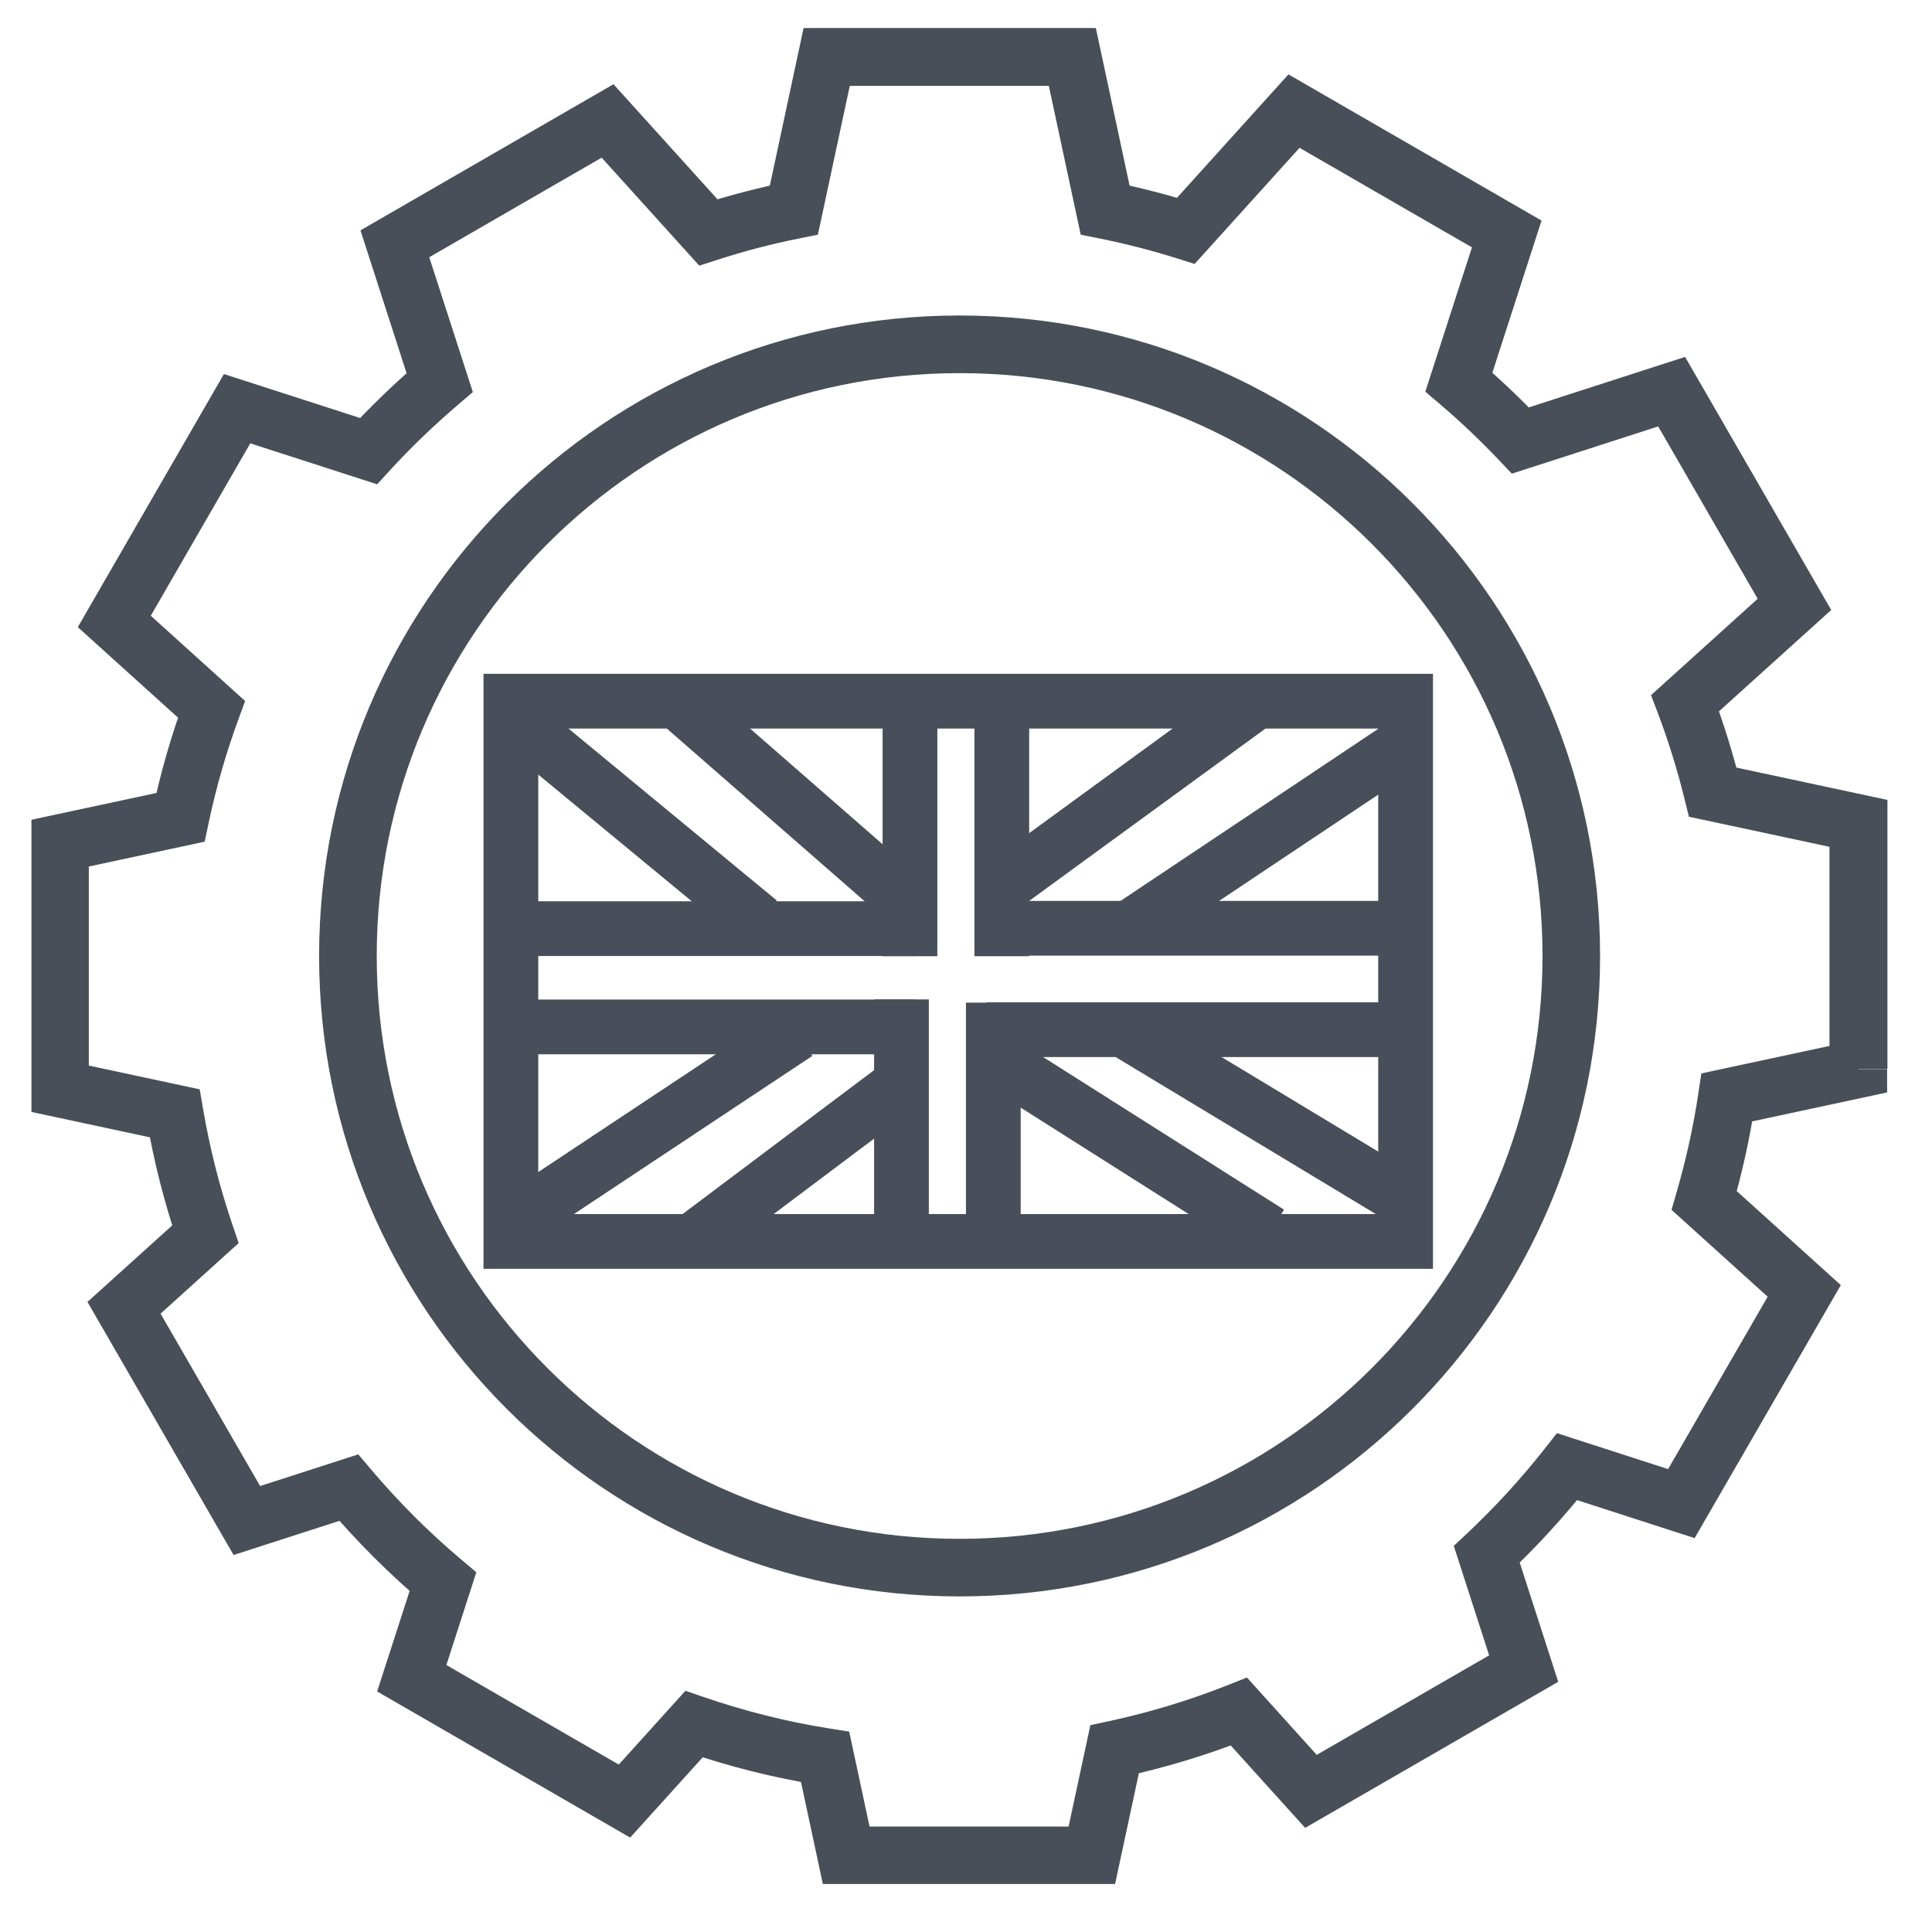
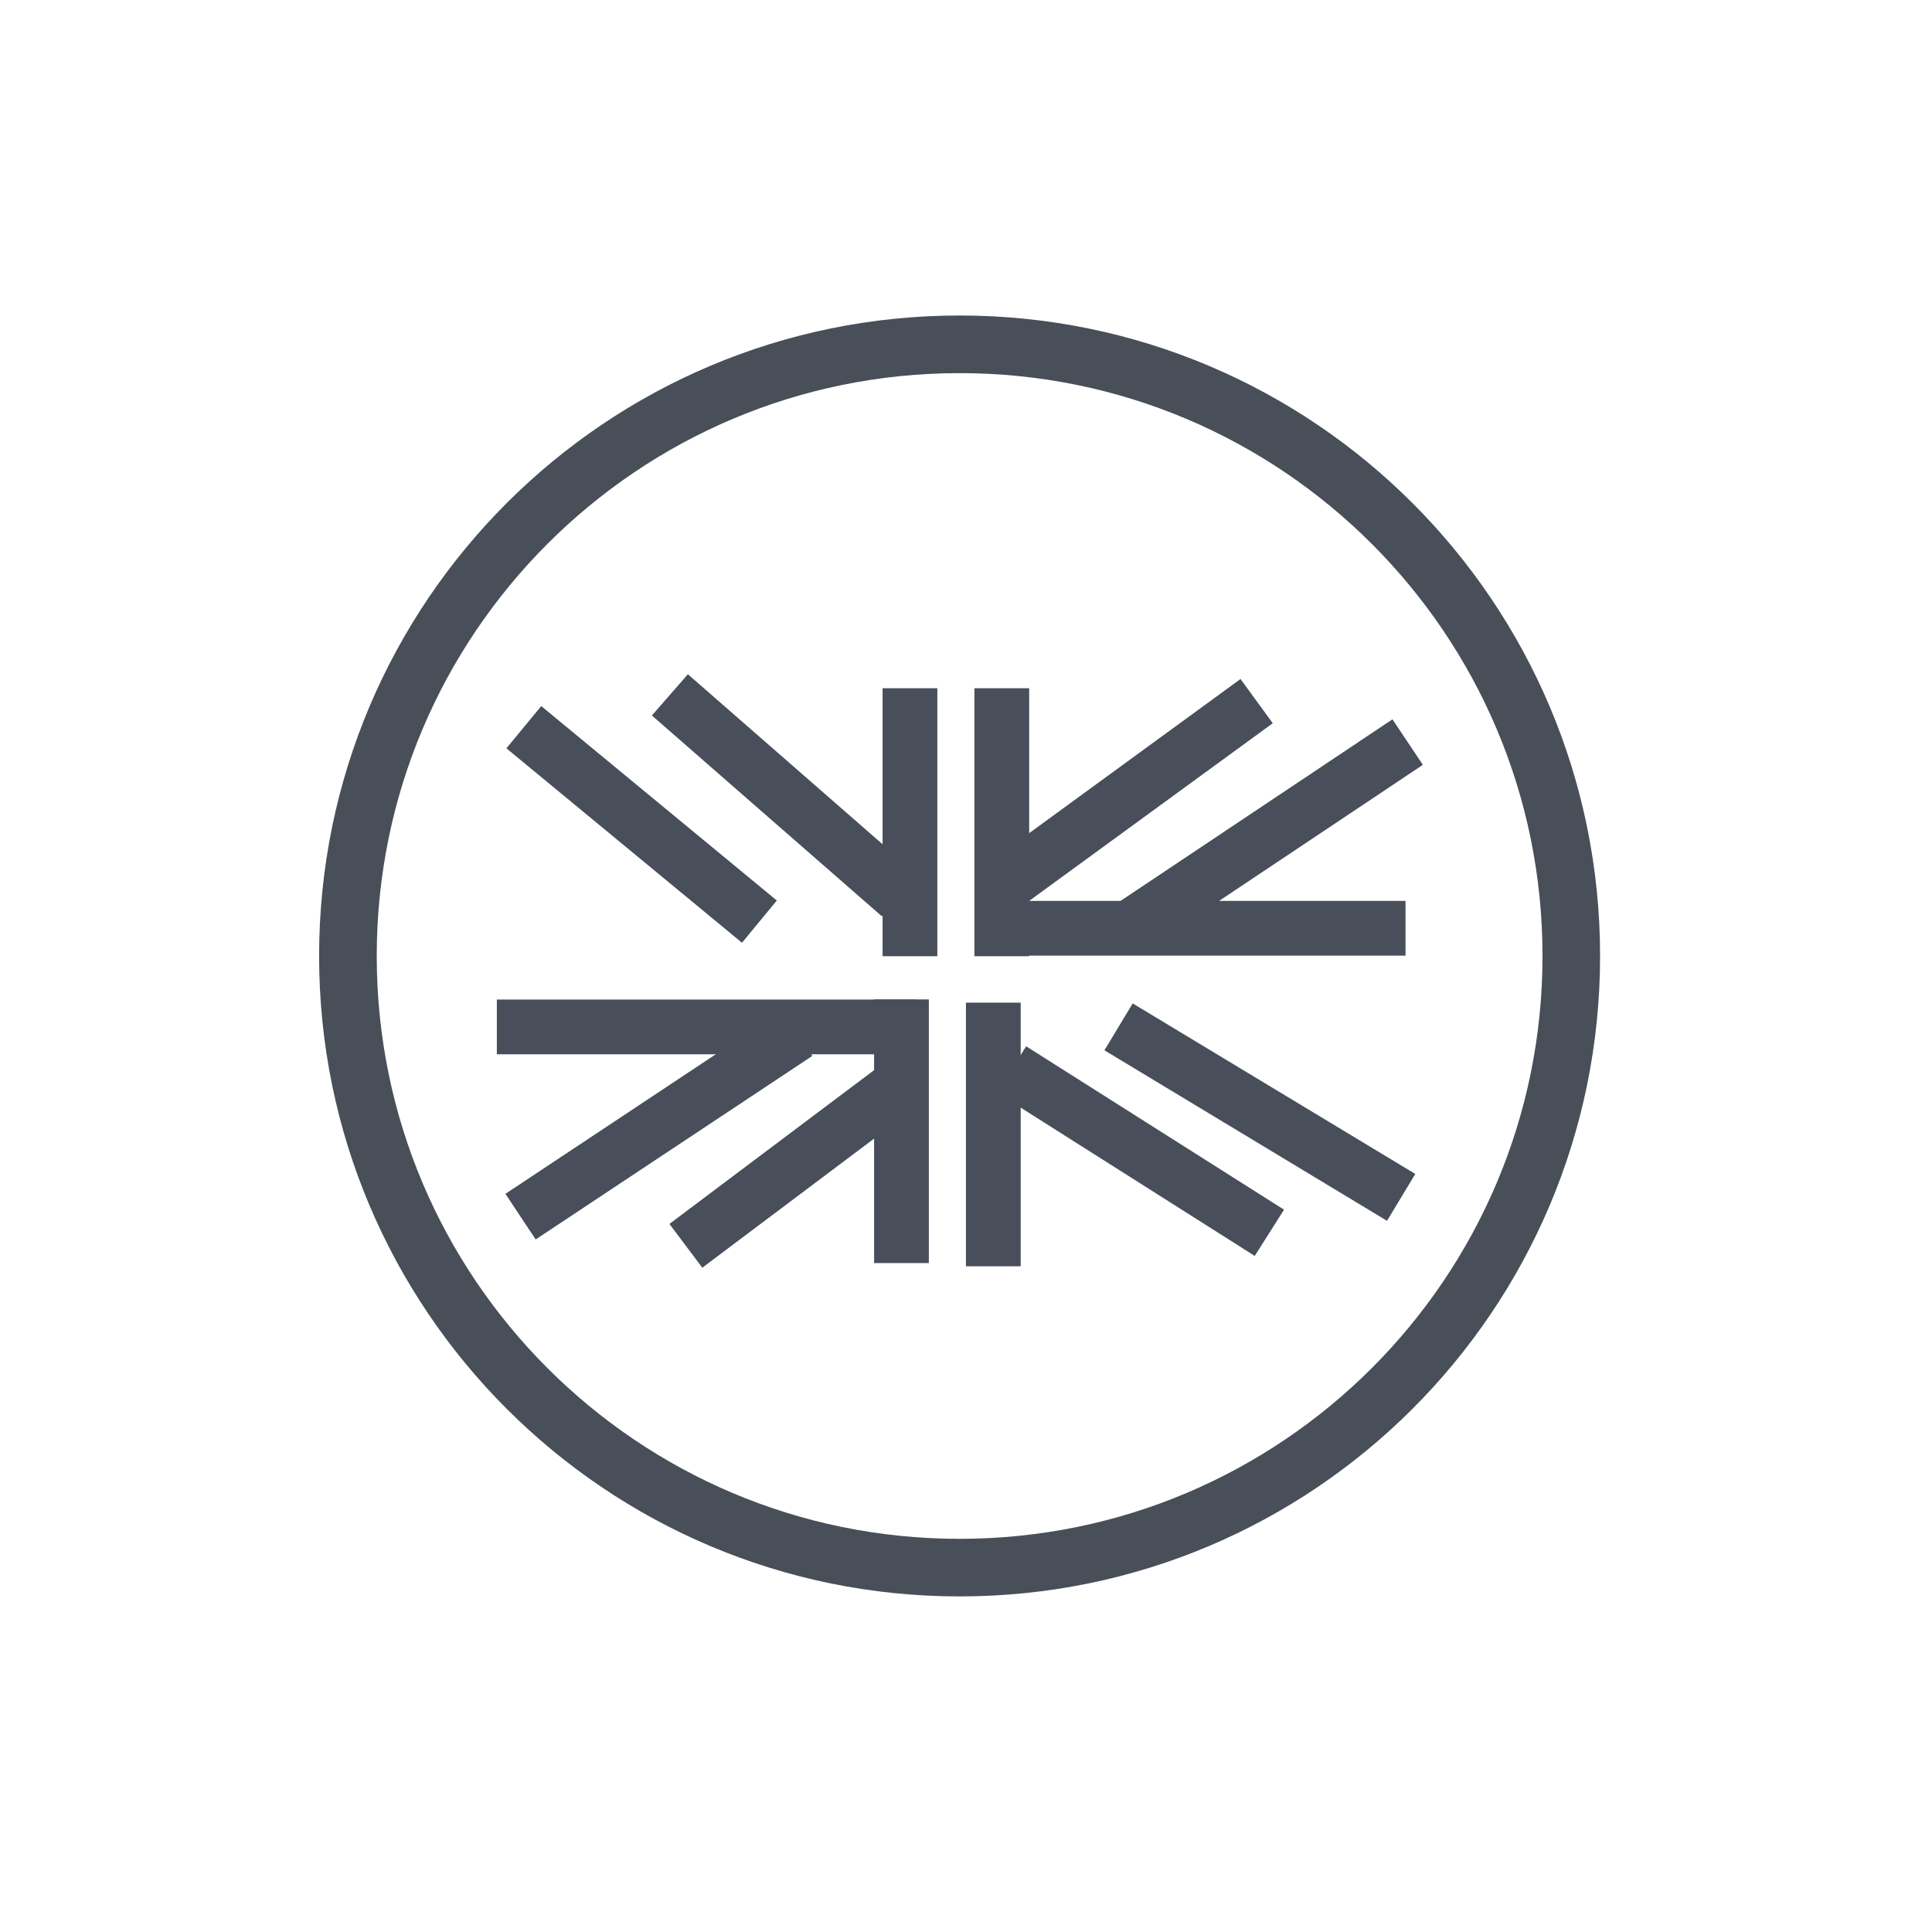
<svg xmlns="http://www.w3.org/2000/svg" viewBox="0 0 300 300" id="Layer_1">
  <defs>
    <style>.cls-1{fill:none;stroke:#484f5a;stroke-miterlimit:10;stroke-width:8.5px;}.cls-2{fill:#484f59;}</style>
  </defs>
-   <path d="M288.61,165.98h4.47s0-41.77,0-41.77l-26.16-5.6-.94,4.37,4.34-1.07c-1.2-4.89-2.69-9.67-4.45-14.33l-4.19,1.58,3,3.32,19.67-17.76-22.69-39.3-26.93,8.7,1.38,4.26,3.25-3.07c-3.13-3.31-6.43-6.45-9.9-9.4l-2.9,3.41,4.26,1.38,8.55-26.45-39.3-22.7-19.21,21.27,3.32,3,1.34-4.27c-4.24-1.33-8.58-2.45-13-3.34l-.88,4.39,4.37-.94-5.85-27.31h-45.38l-5.85,27.31,4.37.94-.88-4.39c-4.71.94-9.3,2.16-13.78,3.6l1.37,4.26,3.32-3-18.07-19.99-39.29,22.69,8.07,24.99,4.26-1.38-2.9-3.4c-4.02,3.43-7.86,7.11-11.45,11.04l3.3,3.02,1.37-4.26-23.85-7.7-22.69,39.3,17.78,16.06,3-3.32-4.2-1.54c-2.07,5.63-3.74,11.44-5,17.4l4.38.92-.94-4.37-22.22,4.76v45.37s21.32,4.57,21.32,4.57l.94-4.37-4.41.75c1.14,6.69,2.8,13.2,4.94,19.49l4.23-1.45-3-3.32-15.32,13.83,22.69,39.3,19.27-6.22-1.38-4.26-3.42,2.89c4.62,5.46,9.69,10.53,15.16,15.15l2.88-3.42-4.26-1.38-5.96,18.43,39.29,22.69,13.22-14.63-3.32-3-1.45,4.23c6.78,2.33,13.83,4.13,21.11,5.28l.7-4.42-4.37.94,4.03,18.8h45.38s4.29-19.98,4.29-19.98l-4.37-.94.94,4.37c6.9-1.48,13.58-3.52,20.01-6.07l-1.65-4.16-3.32,3,13.61,15.07,39.3-22.68-6.84-21.18-4.26,1.37,3.06,3.26c4.65-4.36,8.97-9.08,12.93-14.1l-3.51-2.77-1.38,4.26,21.18,6.85,22.7-39.29-18.22-16.46-3,3.32,4.3,1.25c1.57-5.39,2.81-10.92,3.65-16.6l-4.42-.66.94,4.37,23.94-5.14v-3.61s-4.47,0-4.47,0l-.94-4.37-23.44,5.03-.46,3.07c-.78,5.25-1.93,10.39-3.39,15.42l-.78,2.69,14.93,13.49-15.46,26.77-17.26-5.58-1.93,2.45c-3.68,4.67-7.7,9.05-12.02,13.11l-2.07,1.94,5.49,17-26.77,15.45-10.84-12.01-2.89,1.15c-5.98,2.37-12.18,4.27-18.59,5.64l-2.83.61-3.38,15.74h-30.91s-3.16-14.74-3.16-14.74l-3.04-.48c-6.73-1.06-13.27-2.73-19.6-4.9l-2.79-.96-10.35,11.46-26.77-15.46,4.65-14.4-2.3-1.94c-5.09-4.29-9.8-9-14.09-14.08l-1.94-2.29-15.24,4.92-15.46-26.77,12.13-10.96-.95-2.79c-1.99-5.83-3.53-11.88-4.59-18.09l-.51-2.99-17.22-3.69v-30.91s17.99-3.86,17.99-3.86l.6-2.84c1.17-5.55,2.72-10.94,4.64-16.16l1.04-2.84-14.65-13.24,15.45-26.77,19.7,6.36,1.94-2.12c3.32-3.63,6.89-7.05,10.65-10.26l2.27-1.94-6.77-20.94,26.77-15.46,15.16,16.77,2.75-.89c4.18-1.35,8.44-2.48,12.79-3.34l2.88-.58,4.95-23.11h30.91l4.95,23.11,2.88.58c4.1.82,8.13,1.86,12.07,3.1l2.74.86,16.29-18.03,26.77,15.46-7.24,22.41,2.28,1.94c3.22,2.74,6.29,5.66,9.21,8.74l1.94,2.05,22.73-7.34,15.45,26.77-16.56,14.96,1.08,2.85c1.63,4.32,3.01,8.76,4.13,13.31l.67,2.72,21.83,4.67v34.53s4.47,0,4.47,0l-.94-4.37.94,4.37Z" class="cls-2" />
  <path d="M149.01,53.46v-4.47c-54.93,0-99.46,44.52-99.46,99.46,0,54.92,44.53,99.44,99.46,99.44,54.92,0,99.45-44.52,99.45-99.44,0-54.94-44.53-99.46-99.45-99.46v8.95c25,0,47.6,10.12,64,26.51,16.39,16.39,26.51,38.99,26.51,64,0,25-10.12,47.6-26.51,63.99-16.39,16.38-38.99,26.5-64,26.51-25.01,0-47.61-10.12-64-26.51-16.39-16.39-26.51-38.99-26.51-63.99,0-25.01,10.13-47.61,26.51-64,16.39-16.39,38.99-26.51,64-26.51v-4.47Z" class="cls-2" />
-   <rect height="83.89" width="138.93" y="108.88" x="79.33" class="cls-1" />
  <line y2="139.08" x2="139.73" y1="107.9" x1="104.02" class="cls-1" />
  <line y2="143.11" x2="117.92" y1="112.92" x1="81.34" class="cls-1" />
-   <line y2="159.89" x2="218.25" y1="159.89" x1="153.15" class="cls-1" />
  <line y2="144.14" x2="218.25" y1="144.14" x1="153.15" class="cls-1" />
  <line y2="106.87" x2="155.56" y1="148.48" x1="155.56" class="cls-1" />
  <line y2="106.87" x2="141.3" y1="148.48" x1="141.3" class="cls-1" />
  <line y2="136.62" x2="157.08" y1="108.87" x1="195.13" class="cls-1" />
  <line y2="144.54" x2="174.69" y1="115.23" x1="218.58" class="cls-1" />
  <line y2="168.61" x2="139.56" y1="193.45" x1="106.5" class="cls-1" />
  <line y2="160.42" x2="123.79" y1="188.92" x1="80.83" class="cls-1" />
  <line y2="166.06" x2="157.07" y1="191.43" x1="197.11" class="cls-1" />
  <line y2="159.45" x2="173.69" y1="185.93" x1="217.57" class="cls-1" />
  <line y2="155.69" x2="154.24" y1="196.63" x1="154.24" class="cls-1" />
  <line y2="155.19" x2="139.98" y1="196.13" x1="139.98" class="cls-1" />
  <line y2="159.46" x2="142.25" y1="159.46" x1="77.15" class="cls-1" />
-   <line y2="144.2" x2="142.25" y1="144.2" x1="77.15" class="cls-1" />
</svg>